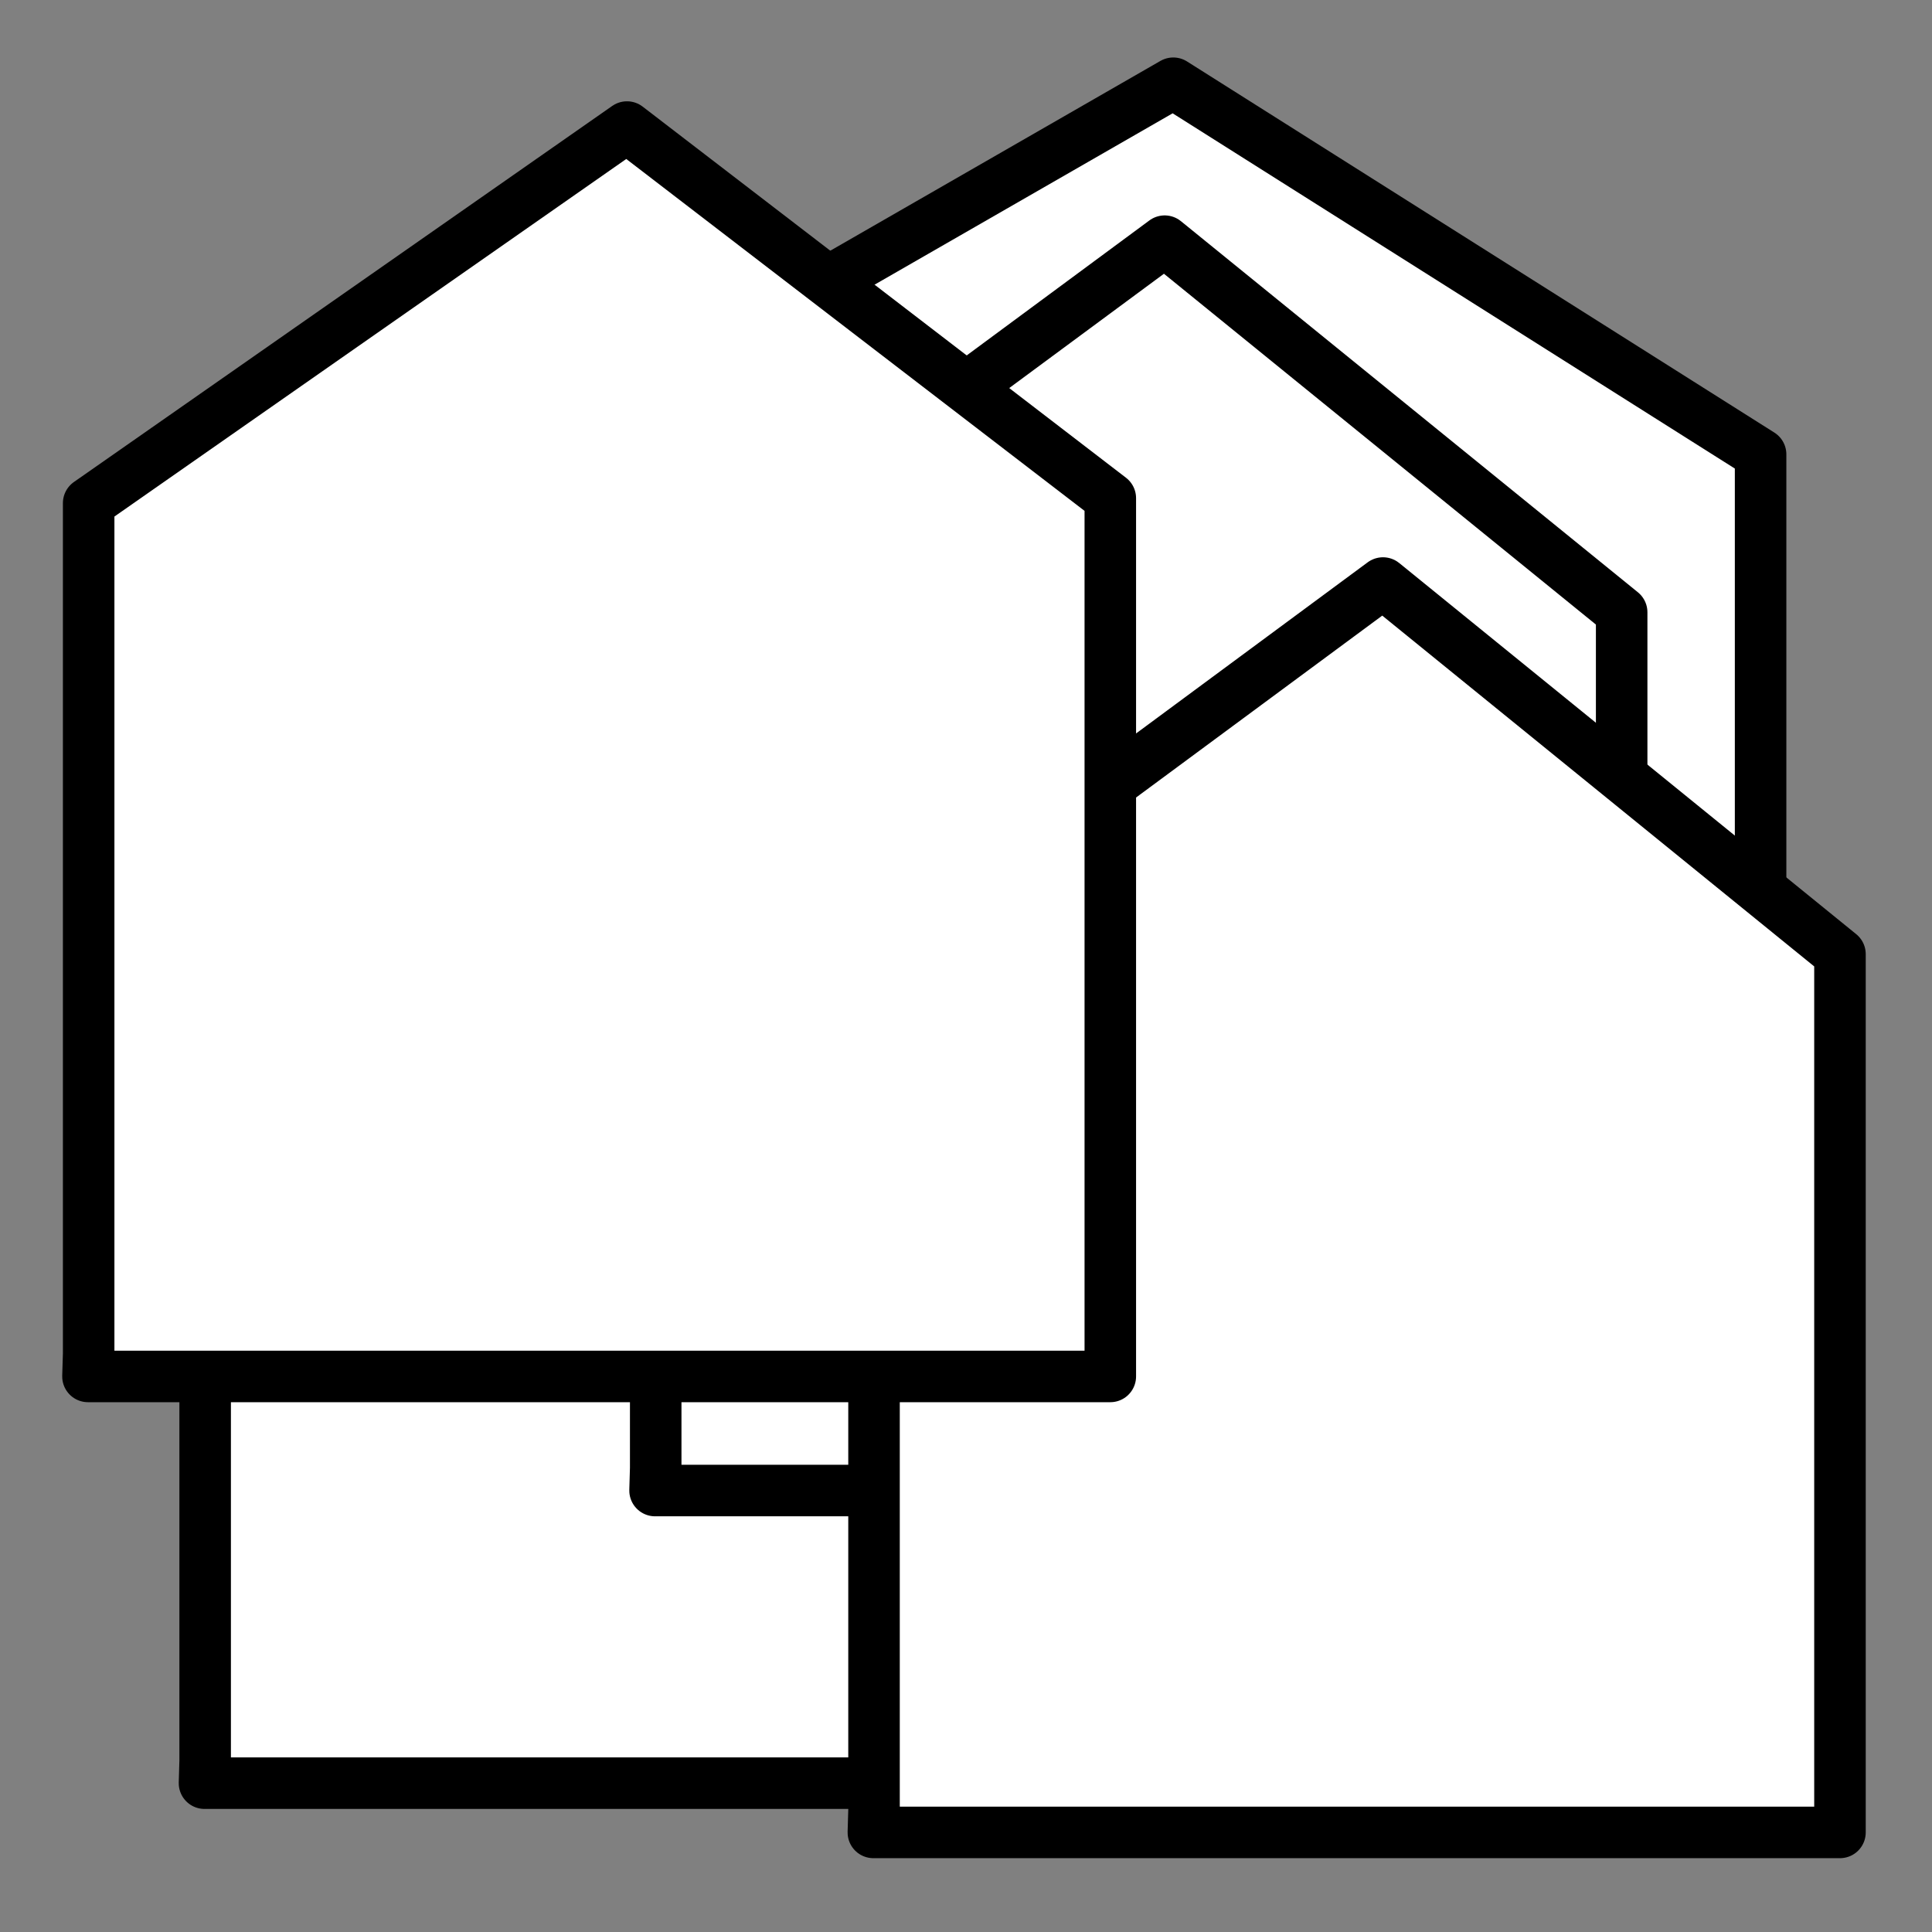
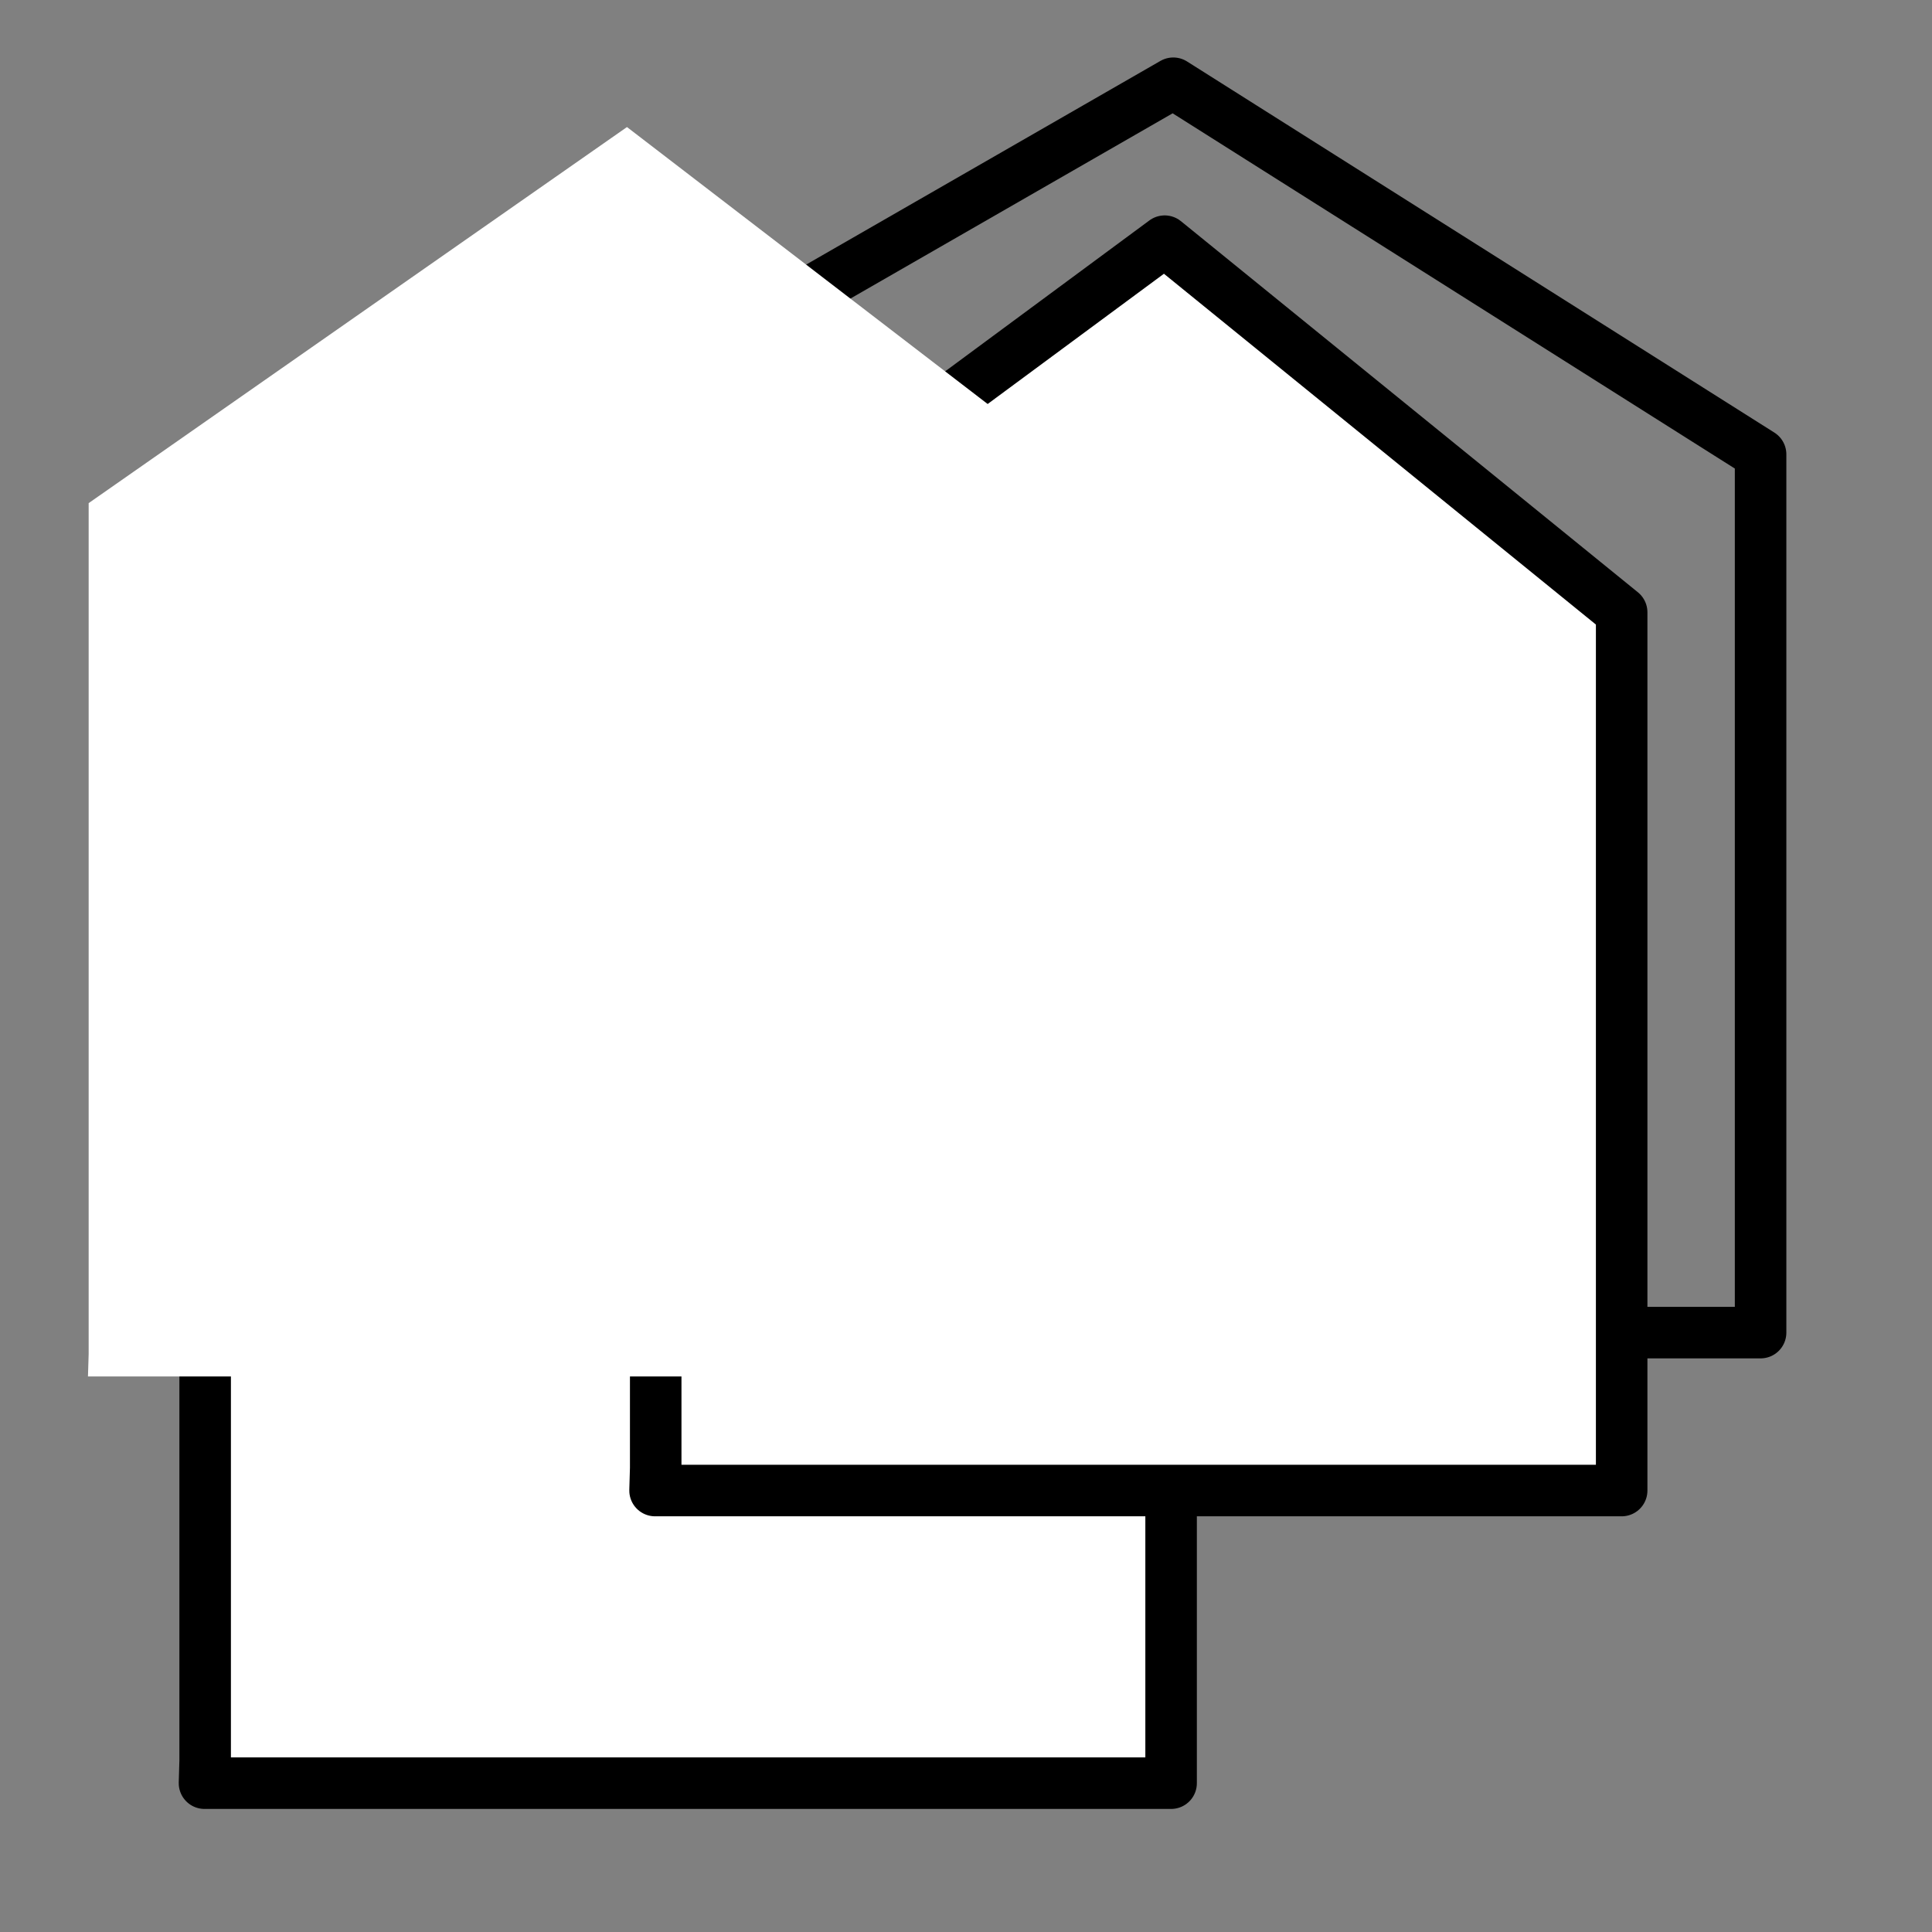
<svg xmlns="http://www.w3.org/2000/svg" version="1.1" id="Les_x5F_pictos" x="0px" y="0px" width="600px" height="600px" viewBox="0 0 600 600" enable-background="new 0 0 600 600" xml:space="preserve">
  <rect x="0" y="0" width="600" height="600" fill="#808080" stroke="none" />
-   <polygon fill="#FFFFFF" points="161.219,406.885 161.219,142.643 364.371,25.851 546.769,141.104 546.769,413.857 160.958,413.857   " />
  <g>
    <polygon fill="none" stroke="#000000" stroke-width="16" stroke-linecap="round" stroke-linejoin="round" points="161.219,406.885    161.219,142.643 364.371,25.851 546.769,141.104 546.769,413.857 160.958,413.857  " />
  </g>
  <polygon fill="#FFFFFF" points="63.713,546.81 63.713,282.567 221.778,165.776 363.696,281.029 363.696,553.782 63.51,553.782 " />
  <g>
    <polygon fill="none" stroke="#000000" stroke-width="16" stroke-linecap="round" stroke-linejoin="round" points="63.713,546.81    63.713,282.567 221.778,165.776 363.696,281.029 363.696,553.782 63.51,553.782  " />
  </g>
  <polygon fill="#FFFFFF" points="203.637,455.931 203.637,191.688 361.703,74.897 503.621,190.15 503.621,462.903 203.434,462.903   " />
  <polygon fill="none" stroke="#000000" stroke-width="16" stroke-linecap="round" stroke-linejoin="round" points="203.637,455.931   203.637,191.688 361.703,74.897 503.621,190.15 503.621,462.903 203.434,462.903 " />
-   <polygon fill="#FFFFFF" points="271.436,562.1 271.436,297.858 429.502,181.066 571.419,296.32 571.419,569.073 271.232,569.073 " />
  <g>
-     <polygon fill="none" stroke="#000000" stroke-width="16" stroke-linecap="round" stroke-linejoin="round" points="271.436,562.1    271.436,297.858 429.502,181.066 571.419,296.32 571.419,569.073 271.232,569.073  " />
-   </g>
+     </g>
  <polygon fill="#FFFFFF" points="27.533,420.491 27.533,156.249 194.714,39.458 344.815,154.711 344.815,427.464 27.318,427.464 " />
  <g>
-     <polygon fill="none" stroke="#000000" stroke-width="16" stroke-linecap="round" stroke-linejoin="round" points="27.533,420.491    27.533,156.249 194.714,39.458 344.815,154.711 344.815,427.464 27.318,427.464  " />
-   </g>
+     </g>
</svg>